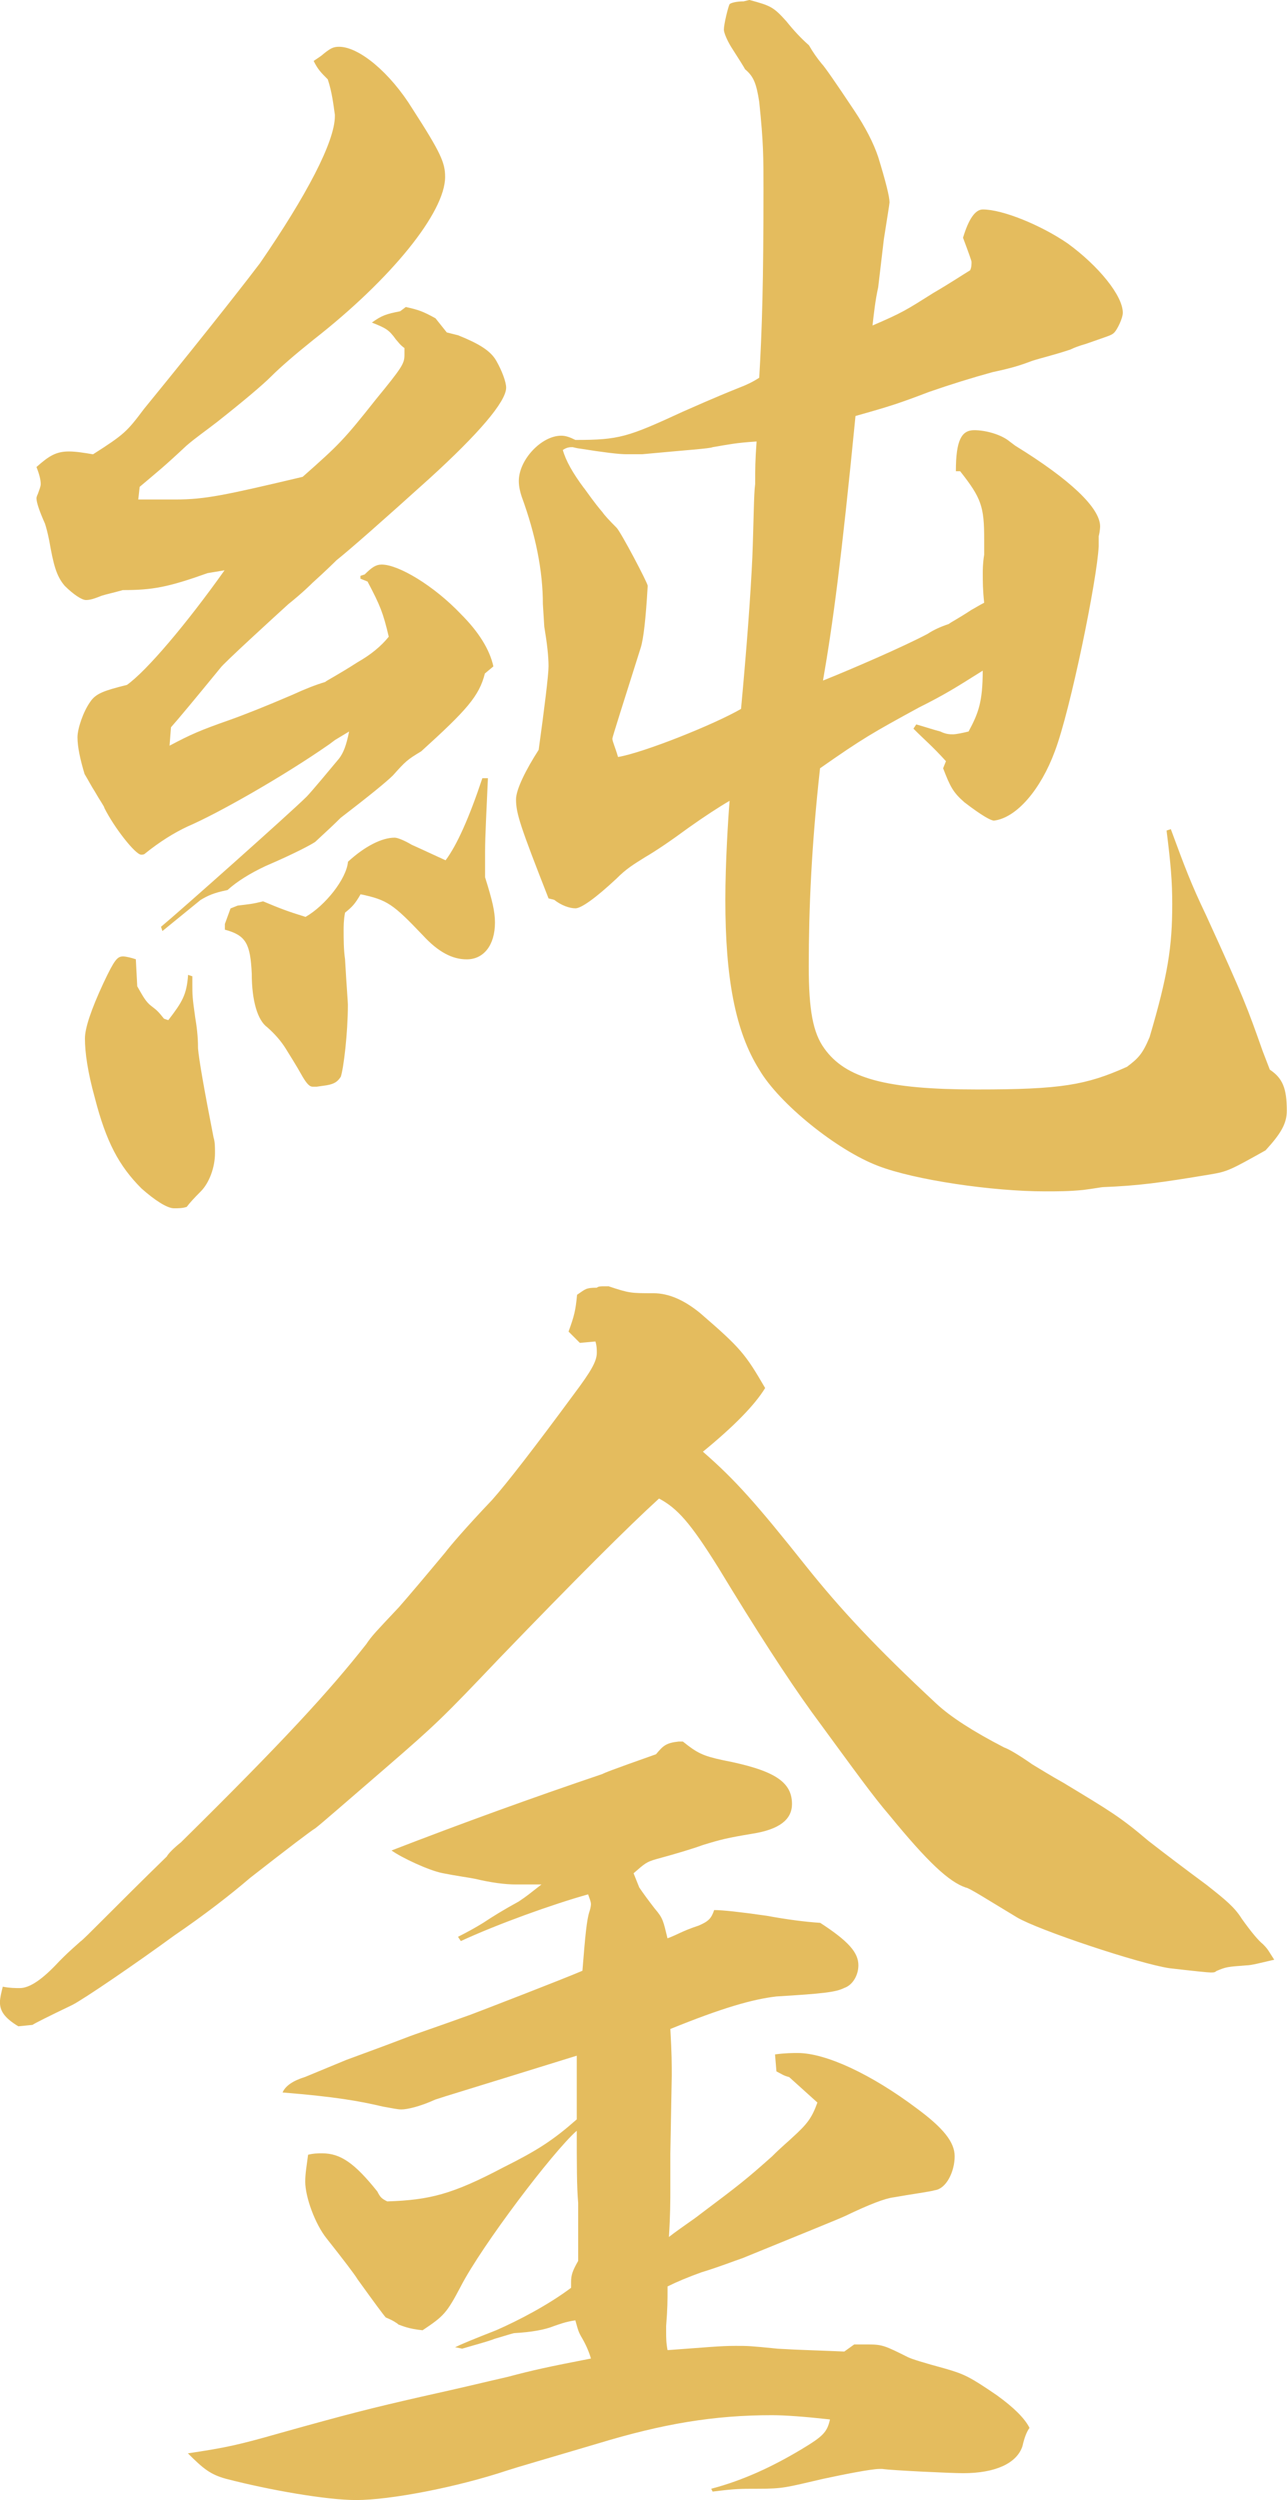
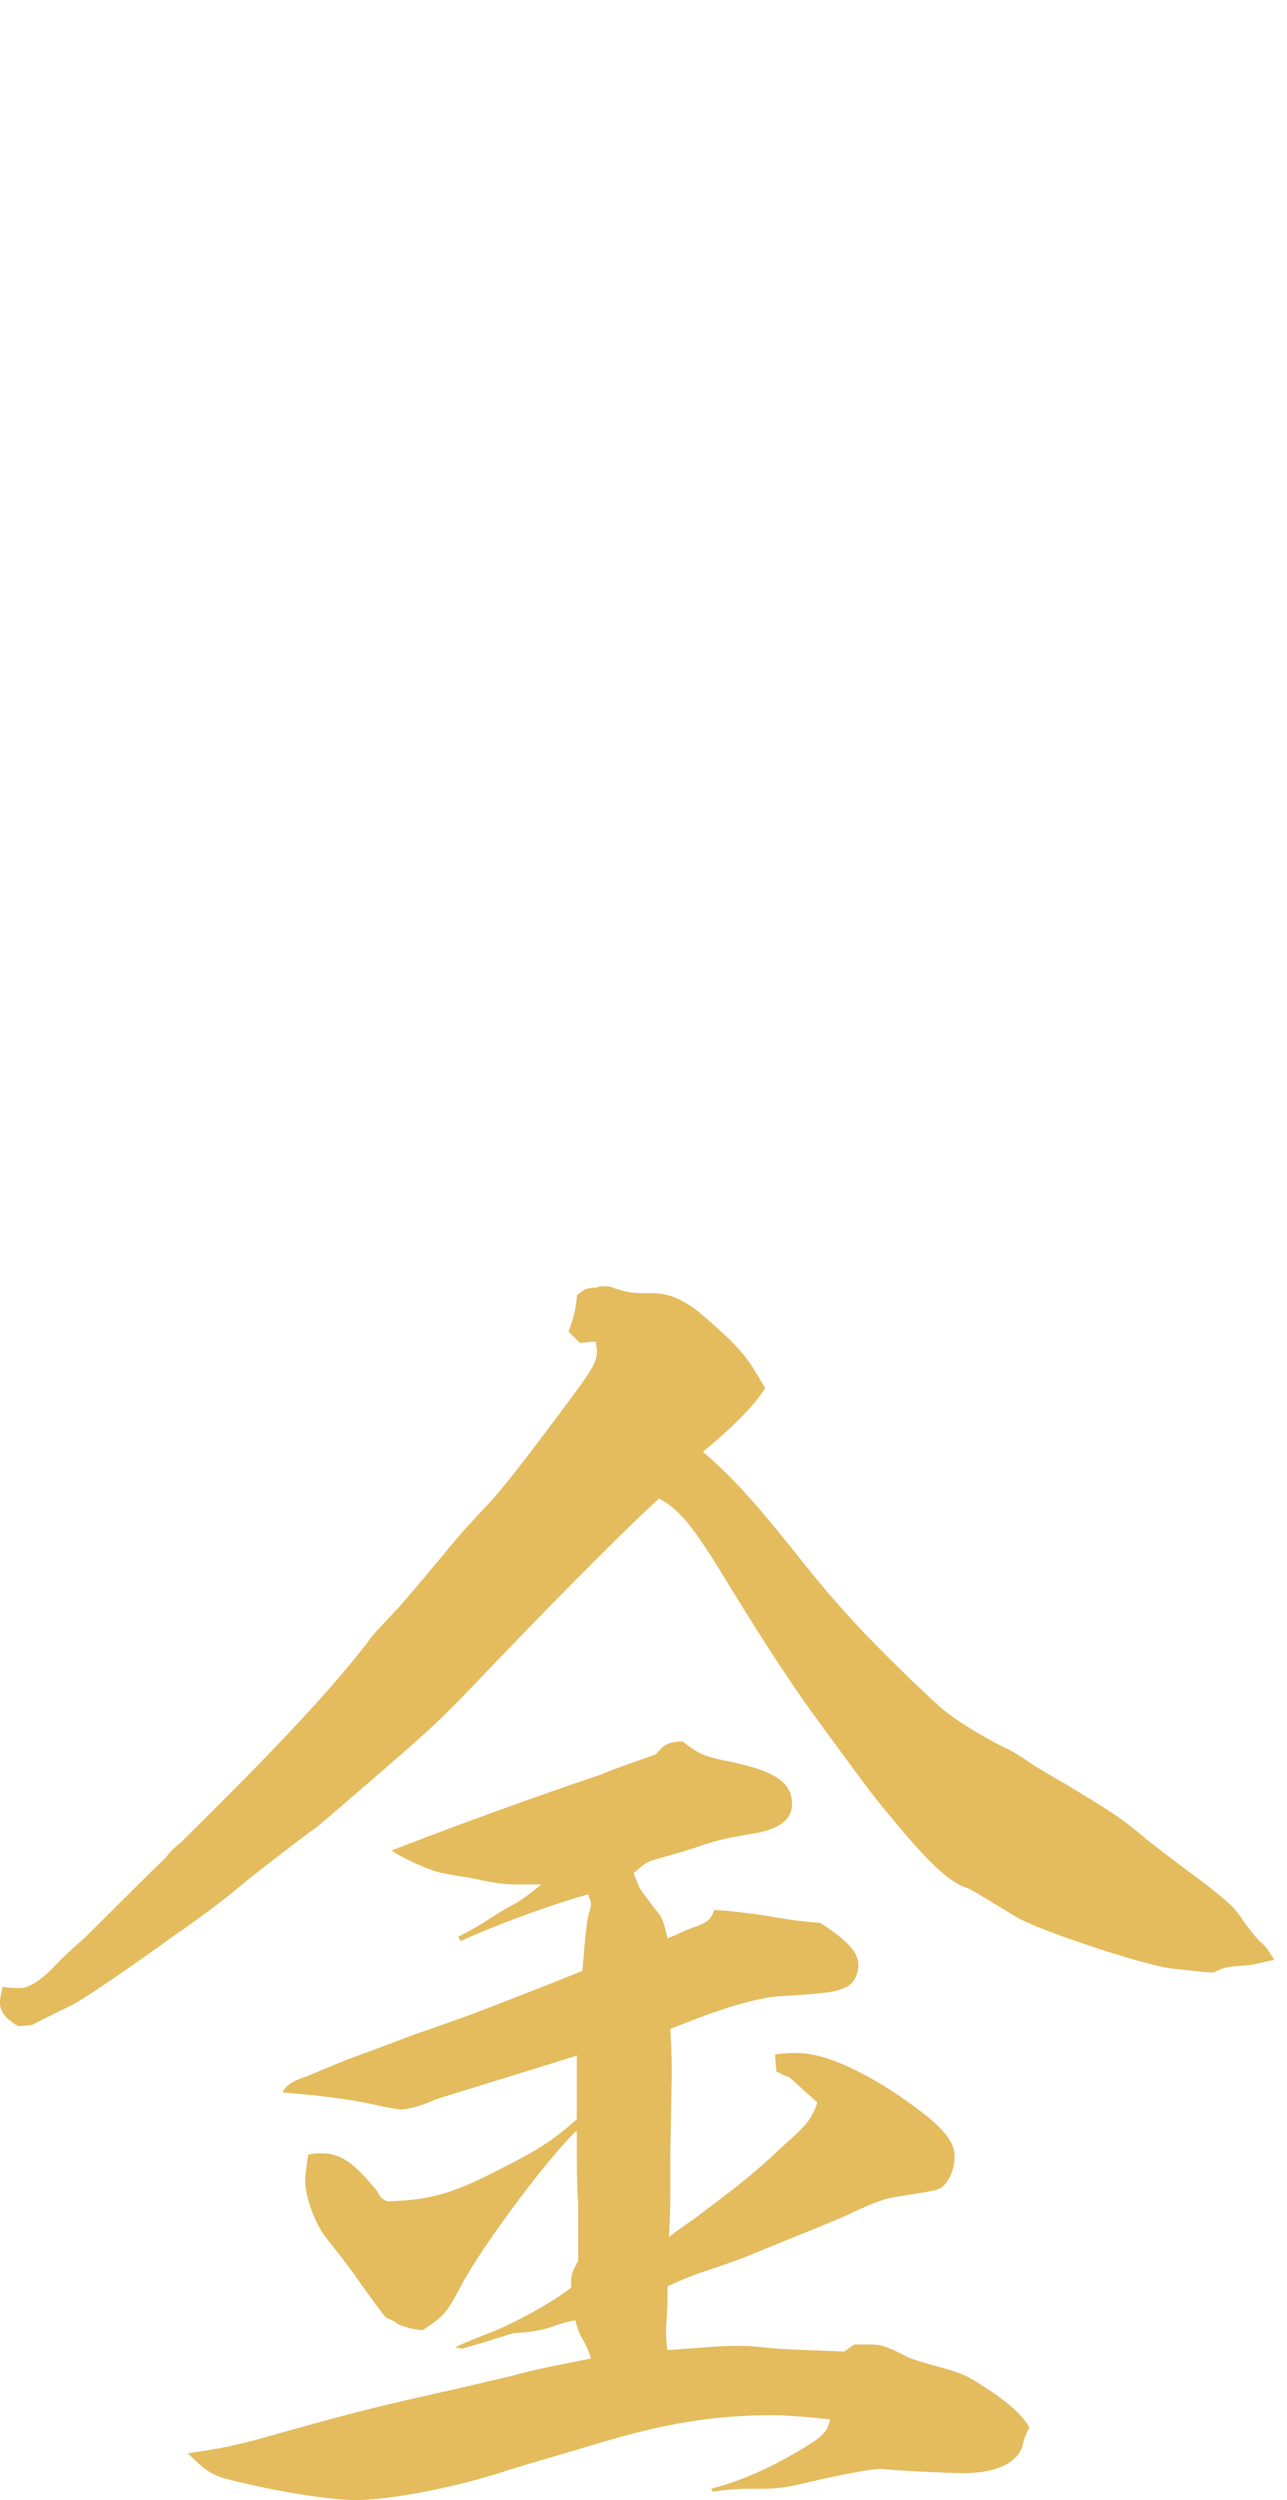
<svg xmlns="http://www.w3.org/2000/svg" id="_レイヤー_2" viewBox="0 0 254.12 493.43">
  <defs>
    <style>.cls-1{fill:#e4bc5e;}</style>
  </defs>
  <g id="_レイヤー_1-2">
-     <path class="cls-1" d="m27.37,98.58h7.26c5.86,0,9.77-.84,25.13-4.47,7.26-6.42,8.1-7.26,14.52-15.36,5.03-6.14,5.58-6.98,5.58-8.66v-1.4c-.84-.56-1.4-1.4-1.68-1.68-1.4-1.95-1.96-2.23-4.75-3.35,1.96-1.4,2.79-1.68,5.58-2.23l1.12-.84c2.51.56,3.35.84,5.86,2.23l2.23,2.79,2.23.56c4.19,1.68,6.42,3.07,7.54,5.03,1.12,1.95,1.95,4.19,1.95,5.31,0,2.79-5.58,9.22-15.08,17.87q-14.24,12.85-18.43,16.2c-.28.28-1.96,1.95-4.75,4.47-.28.28-1.95,1.95-4.75,4.19-3.07,2.79-12.85,11.73-13.4,12.57q-7.54,9.22-9.77,11.73l-.28,3.63c4.19-2.23,6.14-3.07,11.73-5.03q4.75-1.68,12.57-5.03,3.63-1.68,6.42-2.51c.28-.28,2.51-1.4,6.42-3.91q3.91-2.23,6.14-5.03c-1.12-4.75-1.68-6.14-4.19-10.89l-1.4-.56v-.56l.84-.28c1.4-1.4,2.23-1.95,3.35-1.95,3.35,0,10.33,4.19,15.64,9.77q5.31,5.31,6.42,10.33l-1.68,1.4c-1.12,4.47-3.63,7.26-12.57,15.36-2.79,1.68-3.07,1.95-5.58,4.75q-1.96,1.95-10.33,8.38-1.68,1.68-5.03,4.75c-.84.56-3.91,2.23-9.77,4.75q-4.75,2.23-7.54,4.75c-2.79.56-3.91,1.12-5.31,1.95l-7.54,6.14-.28-.84c3.07-2.51,25.69-22.62,28.76-25.69.84-.84,5.03-5.86,6.42-7.54.84-1.12,1.4-2.51,1.96-5.31l-2.79,1.68-1.12.84c-9.22,6.42-22.06,13.68-27.93,16.2q-4.19,1.95-8.38,5.31c-.28.28-.56.28-.84.28-1.12,0-5.31-5.31-7.26-9.22,0-.28-.84-1.4-1.95-3.35-.56-.84-1.12-1.95-1.96-3.35-.84-2.79-1.4-5.31-1.4-7.26,0-1.68,1.12-5.03,2.51-6.98,1.12-1.68,2.79-2.23,7.26-3.35,3.91-2.79,11.73-12.01,19.27-22.62l-3.35.56c-7.82,2.79-10.89,3.35-16.75,3.35-1.96.56-3.35.84-4.19,1.12-1.4.56-2.23.84-3.07.84s-2.51-1.12-4.19-2.79c-1.68-1.95-2.23-4.19-3.07-8.94-.28-1.4-.56-2.51-.84-3.35-1.12-2.51-1.68-4.19-1.68-5.03,0,0,0-.28.28-.84.28-.84.56-1.4.56-1.95,0-.84-.28-1.95-.84-3.35,2.51-2.23,3.91-3.07,6.42-3.07,1.4,0,3.07.28,4.75.56,6.14-3.91,6.7-4.47,10.05-8.94,13.68-16.75,21.22-26.53,22.9-28.76,9.22-13.4,14.8-24.02,14.8-29.04v-.28c-.28-1.95-.56-4.47-1.4-6.98-1.4-1.4-1.95-1.95-2.79-3.63.84-.56,1.68-1.12,1.95-1.4,1.4-1.12,1.96-1.4,3.07-1.4,3.91,0,10.05,5.03,14.52,12.29,5.59,8.66,6.42,10.61,6.42,13.4,0,6.98-10.61,20.11-25.97,32.11q-5.58,4.47-8.38,7.26c-1.68,1.68-5.31,4.75-10.61,8.94-2.51,1.95-4.19,3.07-6.14,4.75-4.47,4.19-5.58,5.03-9.21,8.1l-.28,2.51Zm-.28,96.06c1.12,1.95,1.68,3.07,2.79,3.91,1.12.84,1.4,1.12,2.51,2.51l.84.28c2.79-3.63,3.63-5.03,3.91-8.94l.84.28v1.68c0,1.95,0,2.51.56,6.42.28,1.68.56,3.63.56,6.14q.28,3.35,3.07,17.59c.28.84.28,1.95.28,3.07,0,2.79-1.12,5.86-2.79,7.54q-1.96,1.95-2.79,3.07c-.84.28-1.68.28-2.51.28-1.4,0-3.91-1.68-6.42-3.91-4.47-4.47-6.98-9.22-9.21-17.87-1.4-5.03-1.96-8.94-1.96-11.73q0-3.07,3.63-10.89c2.23-4.75,2.79-5.31,3.91-5.31.56,0,1.68.28,2.51.56l.28,5.31Zm69.25-41.05c-.28,6.42-.56,11.45-.56,14.52v5.03c1.4,4.47,1.95,6.7,1.95,8.94,0,4.47-2.23,7.26-5.58,7.26-2.79,0-5.58-1.4-8.66-4.75-5.86-6.14-6.98-6.98-12.29-8.1-1.12,1.95-1.68,2.51-3.07,3.63-.28,1.4-.28,2.79-.28,3.35,0,1.95,0,3.91.28,5.86.28,5.03.56,8.38.56,8.94,0,5.59-.84,12.57-1.4,14.24-.56.84-1.12,1.4-2.79,1.68l-1.95.28h-.84c-.56,0-1.12-.56-1.95-1.95-1.4-2.51-2.51-4.19-3.35-5.58q-1.4-2.23-3.63-4.19c-1.95-1.4-3.07-5.31-3.07-10.61-.28-5.86-1.12-7.54-5.31-8.66v-1.12l1.12-3.07,1.4-.56c2.23-.28,2.79-.28,5.03-.84,3.35,1.4,4.75,1.95,8.38,3.07,3.91-2.23,8.1-7.54,8.38-10.89,3.35-3.07,6.7-4.75,9.22-4.75.56,0,1.95.56,3.35,1.4,2.51,1.12,3.63,1.68,6.7,3.07q3.35-4.47,7.26-16.2h1.12ZM148,0c4.19,1.12,4.75,1.4,7.26,4.19q2.23,2.79,4.47,4.75,1.12,1.95,2.51,3.63.84.84,6.42,9.22,3.35,5.03,4.75,9.22,2.23,7.26,2.23,8.94c0,.28-.56,3.63-1.12,7.26l-1.12,9.49c-.56,2.51-.84,5.03-1.12,7.54,5.86-2.51,6.7-3.07,12.01-6.42,3.35-1.95,5.86-3.63,7.26-4.47.28-.56.28-1.12.28-1.68q0-.28-1.68-4.75,1.68-5.58,3.91-5.58c3.91,0,11.45,3.07,16.75,6.7,6.14,4.47,10.89,10.33,10.89,13.68,0,1.12-1.12,3.35-1.68,3.91-.56.56-.84.56-5.58,2.23q-1.96.56-3.07,1.12c-3.35,1.12-5.86,1.68-7.54,2.23-2.23.84-3.91,1.4-7.82,2.23q-6.14,1.68-12.57,3.91c-5.86,2.23-7.54,2.79-14.52,4.75-2.79,28.48-4.47,41.05-6.42,52.22,5.58-2.23,15.92-6.7,20.66-9.22q1.68-1.12,4.19-1.95c.28-.28,1.95-1.12,4.47-2.79.56-.28,1.4-.84,2.51-1.4-.28-2.51-.28-4.19-.28-5.86,0-.56,0-1.95.28-3.63v-3.07c0-6.42-.56-8.1-4.75-13.4h-.84c0-6.14,1.12-8.1,3.63-8.1,2.23,0,5.31.84,6.98,2.23l1.12.84c10.89,6.7,16.75,12.29,16.75,15.92,0,0,0,.84-.28,1.95v1.95c-.28,6.42-5.58,32.39-8.66,40.49-2.79,7.54-7.54,13.12-12.01,13.68-.56,0-2.23-.84-5.86-3.63-2.23-1.95-2.79-3.07-4.19-6.7l.56-1.4c-2.79-3.07-3.91-3.91-6.42-6.42l.56-.84c1.95.56,3.63,1.12,4.75,1.4,1.12.56,1.95.56,2.51.56s1.95-.28,3.07-.56c1.95-3.63,2.79-5.86,2.79-12.01-5.31,3.35-7.54,4.75-12.57,7.26-9.22,5.03-11.17,6.14-19.55,12.01-1.68,15.08-2.23,27.65-2.23,39.09,0,8.66.84,13.12,3.07,16.2,4.19,5.86,12.01,8.1,30.16,8.1,16.48,0,21.5-.84,29.6-4.47,2.23-1.68,3.07-2.51,4.47-5.86,3.63-12.29,4.47-17.87,4.47-26.25,0-4.47-.28-7.82-1.12-14.52l.84-.28c2.79,7.54,3.91,10.61,6.98,17.03,7.54,16.48,8.1,18.15,11.17,26.81l1.4,3.63c2.51,1.68,3.35,3.63,3.35,8.1,0,2.51-1.12,4.47-4.19,7.82-6.98,3.91-7.54,4.19-10.89,4.75-10.05,1.68-14.24,2.23-21.22,2.51-.28,0-1.68.28-3.91.56-2.79.28-5.03.28-7.54.28-10.33,0-25.69-2.23-32.95-5.03-8.1-3.07-19.55-12.29-23.46-18.99-4.75-7.54-6.7-18.15-6.7-33.51,0-7.26.56-16.2.84-19.55q-3.35,1.95-8.1,5.31-5.31,3.91-8.66,5.86c-2.23,1.4-3.63,2.23-5.58,4.19-4.19,3.91-6.98,5.86-8.1,5.86s-2.79-.56-4.19-1.68l-1.12-.28c-5.58-14.24-6.42-16.75-6.42-19.55,0-1.95,1.95-5.86,4.47-9.77,1.12-8.1,1.95-14.8,1.95-16.48,0-1.95-.28-4.47-.84-7.82l-.28-4.47q0-9.77-4.19-21.22c-.28-.84-.56-1.95-.56-3.07,0-4.19,4.47-8.94,8.38-8.94.84,0,1.68.28,2.79.84,8.66,0,10.33-.56,21.22-5.58,1.95-.84,5.58-2.51,11.17-4.75q2.23-.84,3.91-1.95c.56-9.49.84-18.99.84-37.14,0-6.42,0-9.22-.84-17.31-.56-3.63-1.12-5.03-2.79-6.42q-.28-.56-2.79-4.47c-.84-1.4-1.4-2.79-1.4-3.35,0-1.12.84-4.47,1.12-5.03.28-.28,1.4-.56,2.79-.56l1.12-.28Zm-32.67,96.34c.84,1.12,1.95,2.79,3.63,4.75q.56.84,2.79,3.07c.84.84,6.14,10.89,6.14,11.45q-.56,9.77-1.4,12.29c-3.35,10.61-5.58,17.59-5.58,17.87,0,.56.56,1.68,1.12,3.63,5.03-.84,18.99-6.42,24.29-9.49q1.68-18.15,2.23-29.88c.28-7.26.28-12.57.56-14.52,0-3.07,0-4.47.28-8.38-4.19.28-5.31.56-8.66,1.12-.56.28-5.03.56-13.96,1.4h-3.07q-2.23,0-9.22-1.12c-.28,0-1.4-.28-1.4-.28-.56,0-1.12,0-1.95.56q.84,3.07,4.19,7.54Z" />
    <path class="cls-1" d="m120.08,253.83c4.19,1.4,4.47,1.4,8.94,1.4,3.07,0,6.14,1.4,9.21,3.91,8.1,6.98,8.94,8.1,12.85,14.8q-3.07,5.03-12.29,12.57c6.42,5.58,10.61,10.33,20.39,22.62,6.7,8.38,13.68,15.92,25.69,27.09q4.19,3.91,13.4,8.66c.84.28,2.79,1.4,5.58,3.35,1.4.84,3.63,2.23,6.14,3.63,9.22,5.58,11.17,6.7,16.76,11.45q5.03,3.91,11.45,8.66c3.91,3.07,5.58,4.47,6.98,6.7q2.79,3.91,4.19,5.03c1.12,1.12,1.12,1.4,2.23,3.07-2.51.56-4.47,1.12-5.58,1.12-3.63.28-3.91.28-5.86,1.12-.28.28-.56.28-1.12.28q-.84,0-8.1-.84c-5.86-.84-25.97-7.54-30.16-10.05-5.58-3.35-9.49-5.86-10.05-5.86-3.35-1.12-7.54-5.03-15.08-14.24-3.35-3.91-6.14-7.82-15.36-20.39q-7.26-10.05-18.43-28.48c-5.58-8.94-8.1-11.73-11.73-13.68-6.14,5.59-16.48,15.92-31.56,31.56-11.17,11.73-12.29,12.85-22.62,21.78-8.1,6.98-12.57,10.89-13.68,11.73q-1.4.84-12.85,9.77c-3.91,3.35-8.94,7.26-15.08,11.45-7.26,5.31-17.87,12.57-20.11,13.68q-6.98,3.35-7.82,3.91l-2.79.28c-2.79-1.68-3.63-3.07-3.63-4.75,0-.84.28-1.95.56-3.07,1.4.28,2.51.28,3.35.28,1.95,0,4.47-1.68,7.82-5.31,1.4-1.4,1.68-1.68,4.19-3.91.56-.28,6.98-6.98,17.03-16.76.28-.56,1.4-1.68,2.79-2.79,20.39-20.11,29.32-29.88,36.58-39.1,1.12-1.68,1.95-2.51,6.42-7.26,1.96-2.23,5.03-5.86,9.22-10.89.84-1.12,3.91-4.75,9.22-10.33q4.47-5.03,16.2-20.94c3.35-4.47,4.47-6.42,4.47-8.1,0-.56,0-1.4-.28-2.23l-3.07.28-2.23-2.23c1.12-3.07,1.4-4.19,1.68-7.26,1.68-1.12,1.68-1.4,3.91-1.4.28-.28.84-.28,1.4-.28h.84Zm14.8,89.92c2.79,2.23,3.91,2.79,7.82,3.63,10.05,1.95,13.68,4.19,13.68,8.66,0,3.07-2.51,5.03-7.82,5.86-5.03.84-6.14,1.12-9.77,2.23q-3.07,1.12-9.22,2.79c-1.95.56-2.23.84-4.47,2.79l1.12,2.79q1.12,1.68,3.07,4.19c1.68,1.95,1.68,2.51,2.51,5.86,2.23-.84,2.79-1.4,6.14-2.51,1.95-.84,2.51-1.4,3.07-3.07q2.51,0,10.33,1.12,6.14,1.12,10.61,1.4c5.59,3.63,7.54,5.86,7.54,8.38,0,1.95-1.12,3.91-2.79,4.47-1.68.84-4.19,1.12-13.4,1.68-4.75.56-10.61,2.23-20.94,6.42.28,4.75.28,6.98.28,9.22l-.28,15.36v6.98c0,2.23,0,5.03-.28,9.49,2.51-1.95,4.75-3.35,6.14-4.47,7.82-5.86,9.22-6.98,14.24-11.45,1.95-1.95,3.35-3.07,3.91-3.63,3.07-2.79,3.91-3.91,5.03-6.98l-5.58-5.03c-1.12-.28-1.4-.56-2.51-1.12l-.28-3.35c1.96-.28,3.63-.28,4.47-.28,5.58,0,14.52,4.19,23.46,10.89,5.31,3.91,7.54,6.7,7.54,9.49,0,3.07-1.68,6.42-3.91,6.7-.84.28-5.03.84-8.1,1.4q-2.51.28-9.49,3.63c-1.12.56-8.1,3.35-20.39,8.38-1.68.56-4.47,1.68-8.1,2.79q-3.91,1.4-6.7,2.79c0,3.07,0,4.19-.28,7.82v1.12c0,1.12,0,2.23.28,3.63,7.82-.56,10.33-.84,13.4-.84,2.51,0,2.79,0,8.38.56,4.75.28,6.7.28,13.12.56l1.95-1.4h2.79c2.79,0,3.35.28,7.82,2.51q1.12.56,7.26,2.23c3.91,1.12,5.03,1.68,10.33,5.31q5.03,3.63,6.42,6.42-.84,1.12-1.4,3.63c-1.12,3.35-5.31,5.31-11.73,5.31-2.23,0-14.24-.56-15.92-.84h-.56c-1.68,0-7.26,1.12-11.17,1.96-7.26,1.68-7.82,1.95-12.85,1.95-3.63,0-4.47,0-8.94.56l-.28-.56c6.42-1.68,12.29-4.47,17.87-7.82,4.19-2.51,5.03-3.35,5.58-5.86-5.03-.56-8.94-.84-11.45-.84-11.45,0-21.5,1.68-34.35,5.58-10.33,3.07-16.2,4.75-17.87,5.31-10.05,3.35-23.18,5.86-29.88,5.86-5.86,0-17.03-1.95-25.69-4.19-3.07-.84-4.47-1.96-7.54-5.03,7.54-1.12,10.05-1.68,17.87-3.91,13.96-3.91,18.43-5.03,28.2-7.26,10.05-2.23,10.89-2.51,17.03-3.91,5.31-1.4,7.82-1.95,16.48-3.63q-.56-1.95-1.68-3.91c-.84-1.4-.84-1.68-1.4-3.63-1.96.28-3.35.84-4.19,1.12q-2.79,1.12-7.82,1.4c-.28,0-1.96.56-3.91,1.12-1.4.56-3.63,1.12-6.42,1.95l-1.4-.28q1.68-.84,8.1-3.35c4.47-1.95,10.33-5.03,14.8-8.38v-1.12c0-1.4.28-2.23,1.4-4.19v-11.45c-.28-3.07-.28-7.82-.28-14.24-4.75,4.19-18.71,22.62-22.9,30.72-2.79,5.31-3.35,5.86-7.54,8.66-2.79-.28-3.91-.84-4.75-1.12-.28-.28-1.12-.84-2.51-1.4q-.56-.56-5.58-7.54-.84-1.4-6.14-8.1c-2.23-2.79-4.19-8.1-4.19-11.17,0-1.68.28-3.07.56-5.31,1.12-.28,1.96-.28,2.79-.28,3.63,0,6.42,1.95,10.89,7.54.56,1.12.84,1.4,1.95,1.95,8.38-.28,12.85-1.4,22.9-6.7,6.7-3.35,9.77-5.31,14.52-9.49v-12.57c-24.29,7.54-25.41,7.82-27.93,8.66-3.07,1.4-5.58,1.95-6.7,1.95-.84,0-1.95-.28-3.63-.56-4.75-1.12-9.49-1.95-19.83-2.79q.84-1.95,4.47-3.07l8.1-3.35c2.23-.84,6.14-2.23,12.01-4.47,1.4-.56,5.58-1.95,12.57-4.47,2.23-.84,18.15-6.98,22.06-8.66.56-6.98.84-10.05,1.4-11.73.28-.84.28-1.4.28-1.4,0-.56-.28-1.12-.56-1.95-6.98,1.95-17.87,5.86-25.13,9.22l-.56-.84q2.79-1.4,5.03-2.79c1.68-1.12,3.91-2.51,6.98-4.19,1.68-1.12,1.96-1.4,4.47-3.35h-5.03q-3.35,0-8.1-1.12c-1.4-.28-3.63-.56-6.42-1.12-2.79-.56-8.1-3.07-10.05-4.47q20.94-8.1,41.61-15.08c.56-.28,1.12-.56,10.61-3.91,1.4-1.68,1.96-2.23,4.47-2.51h.84Z" />
  </g>
</svg>